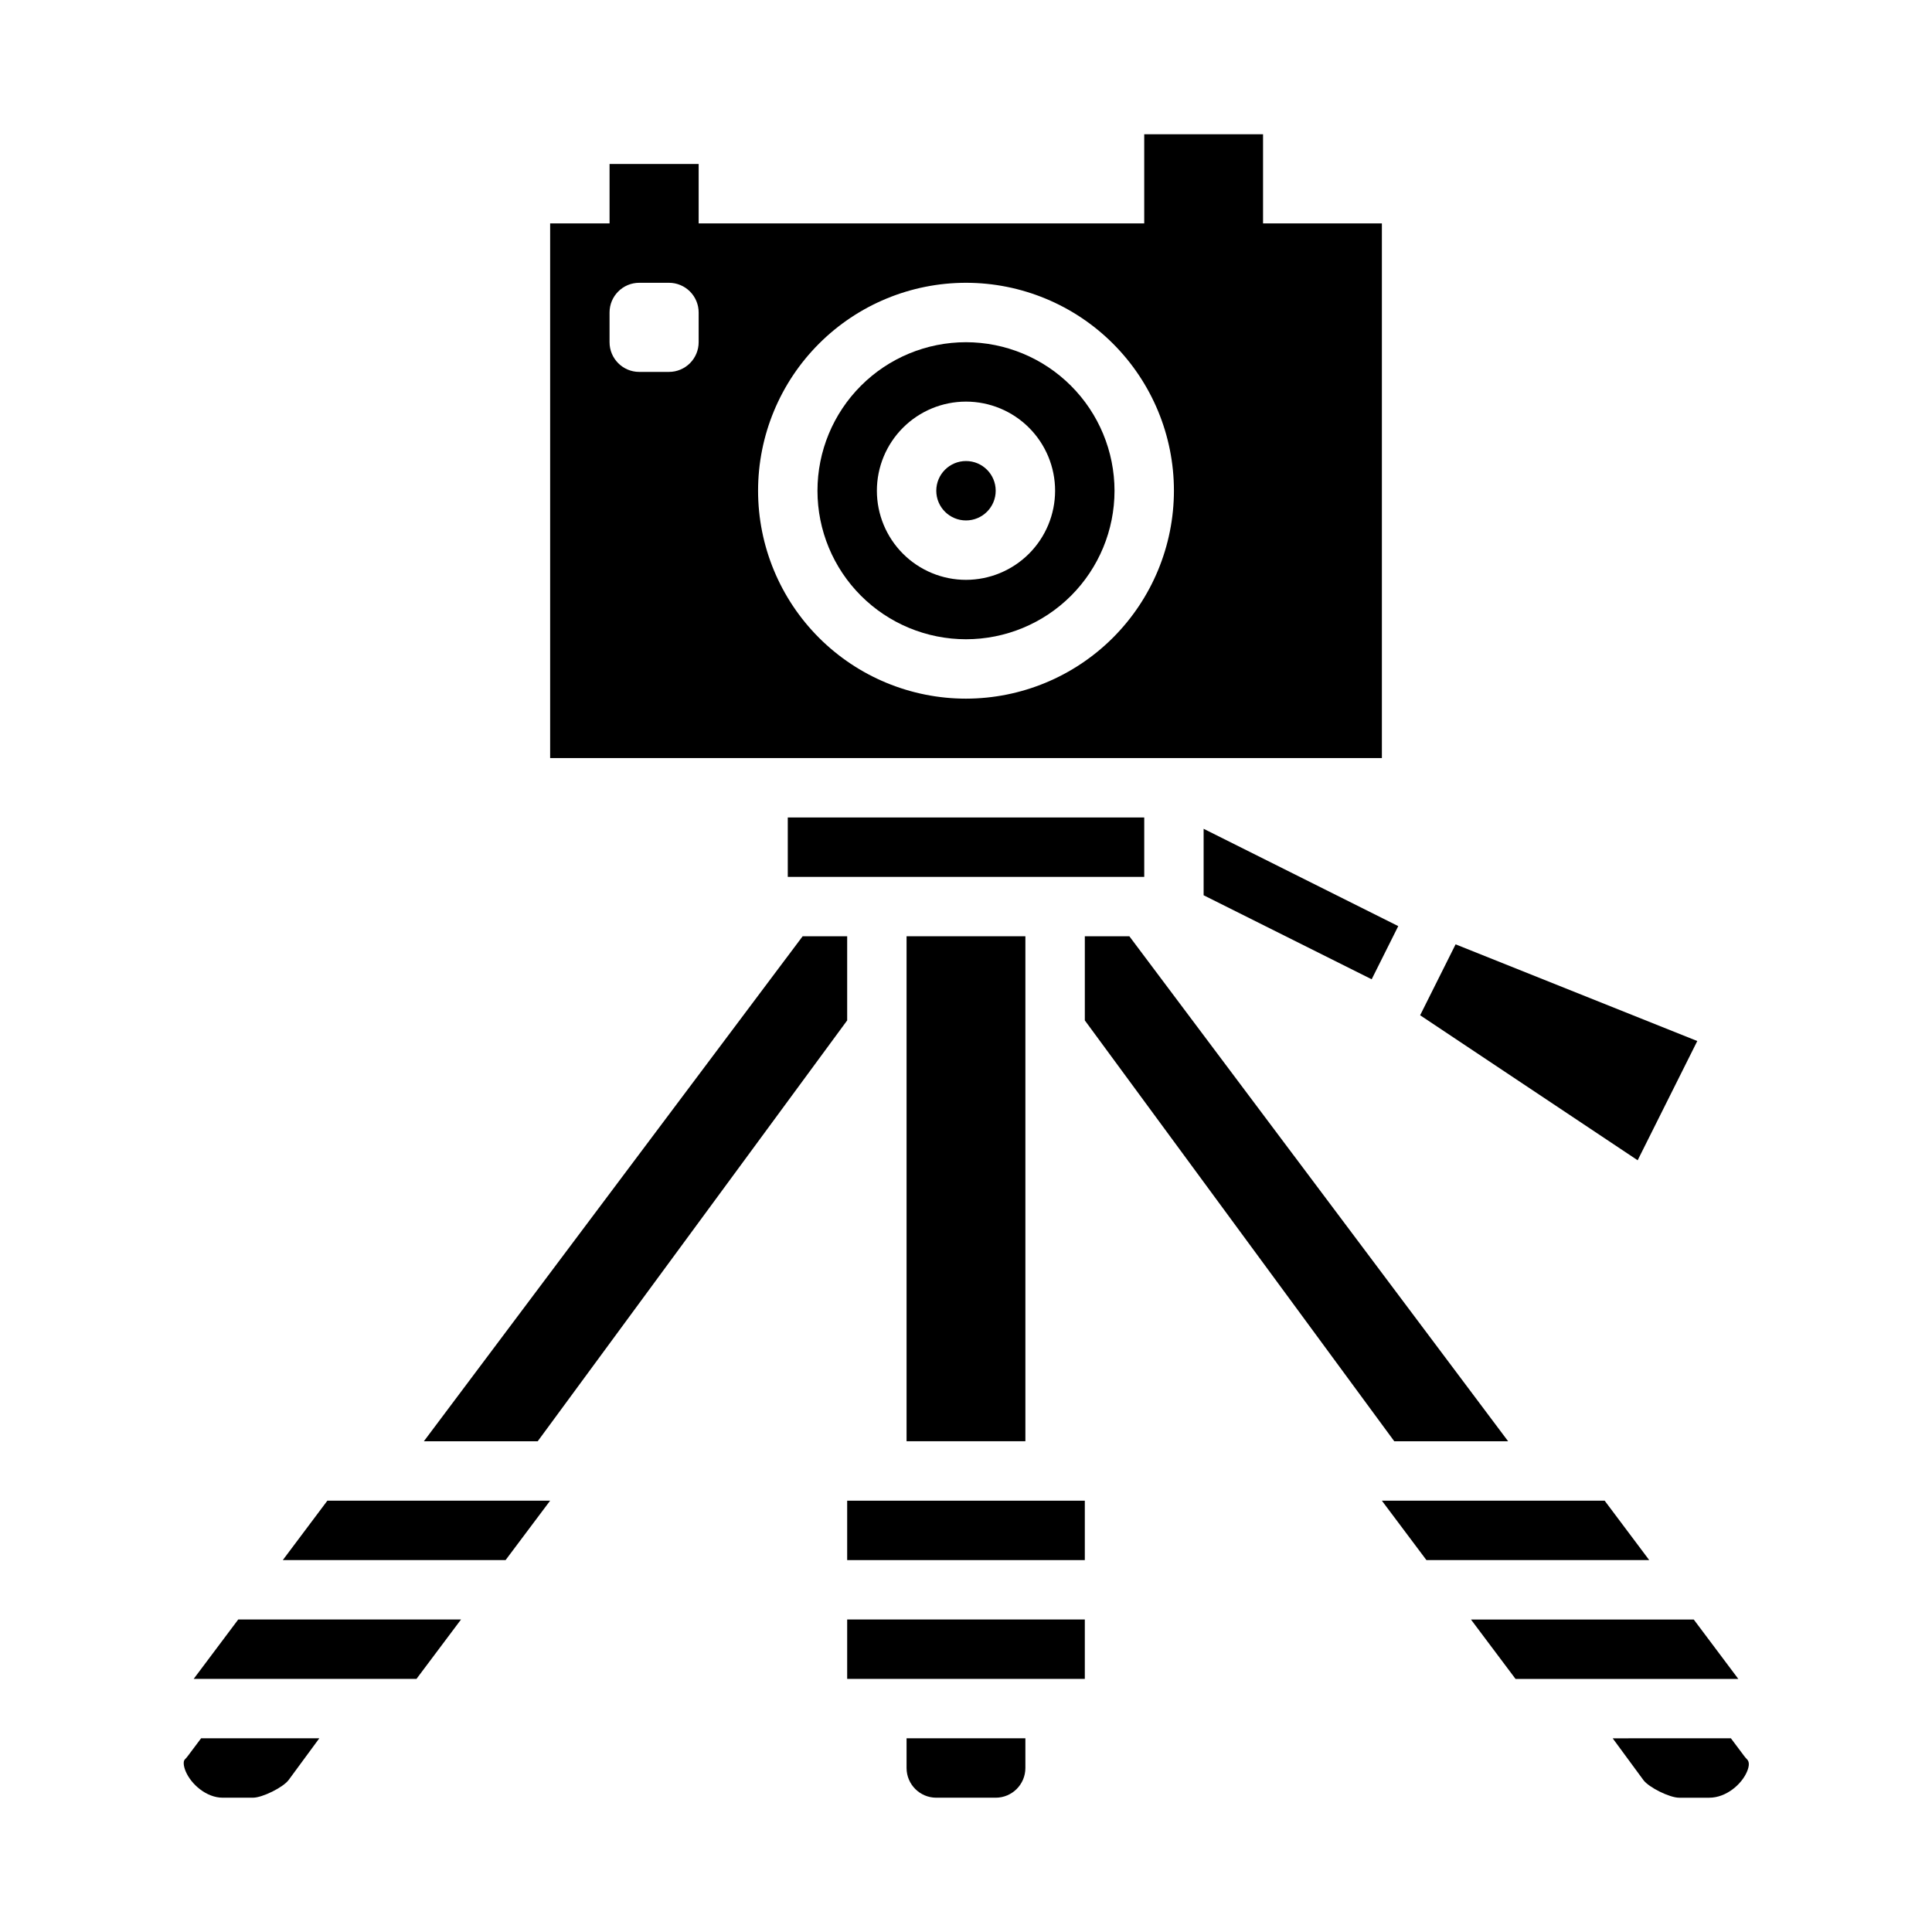
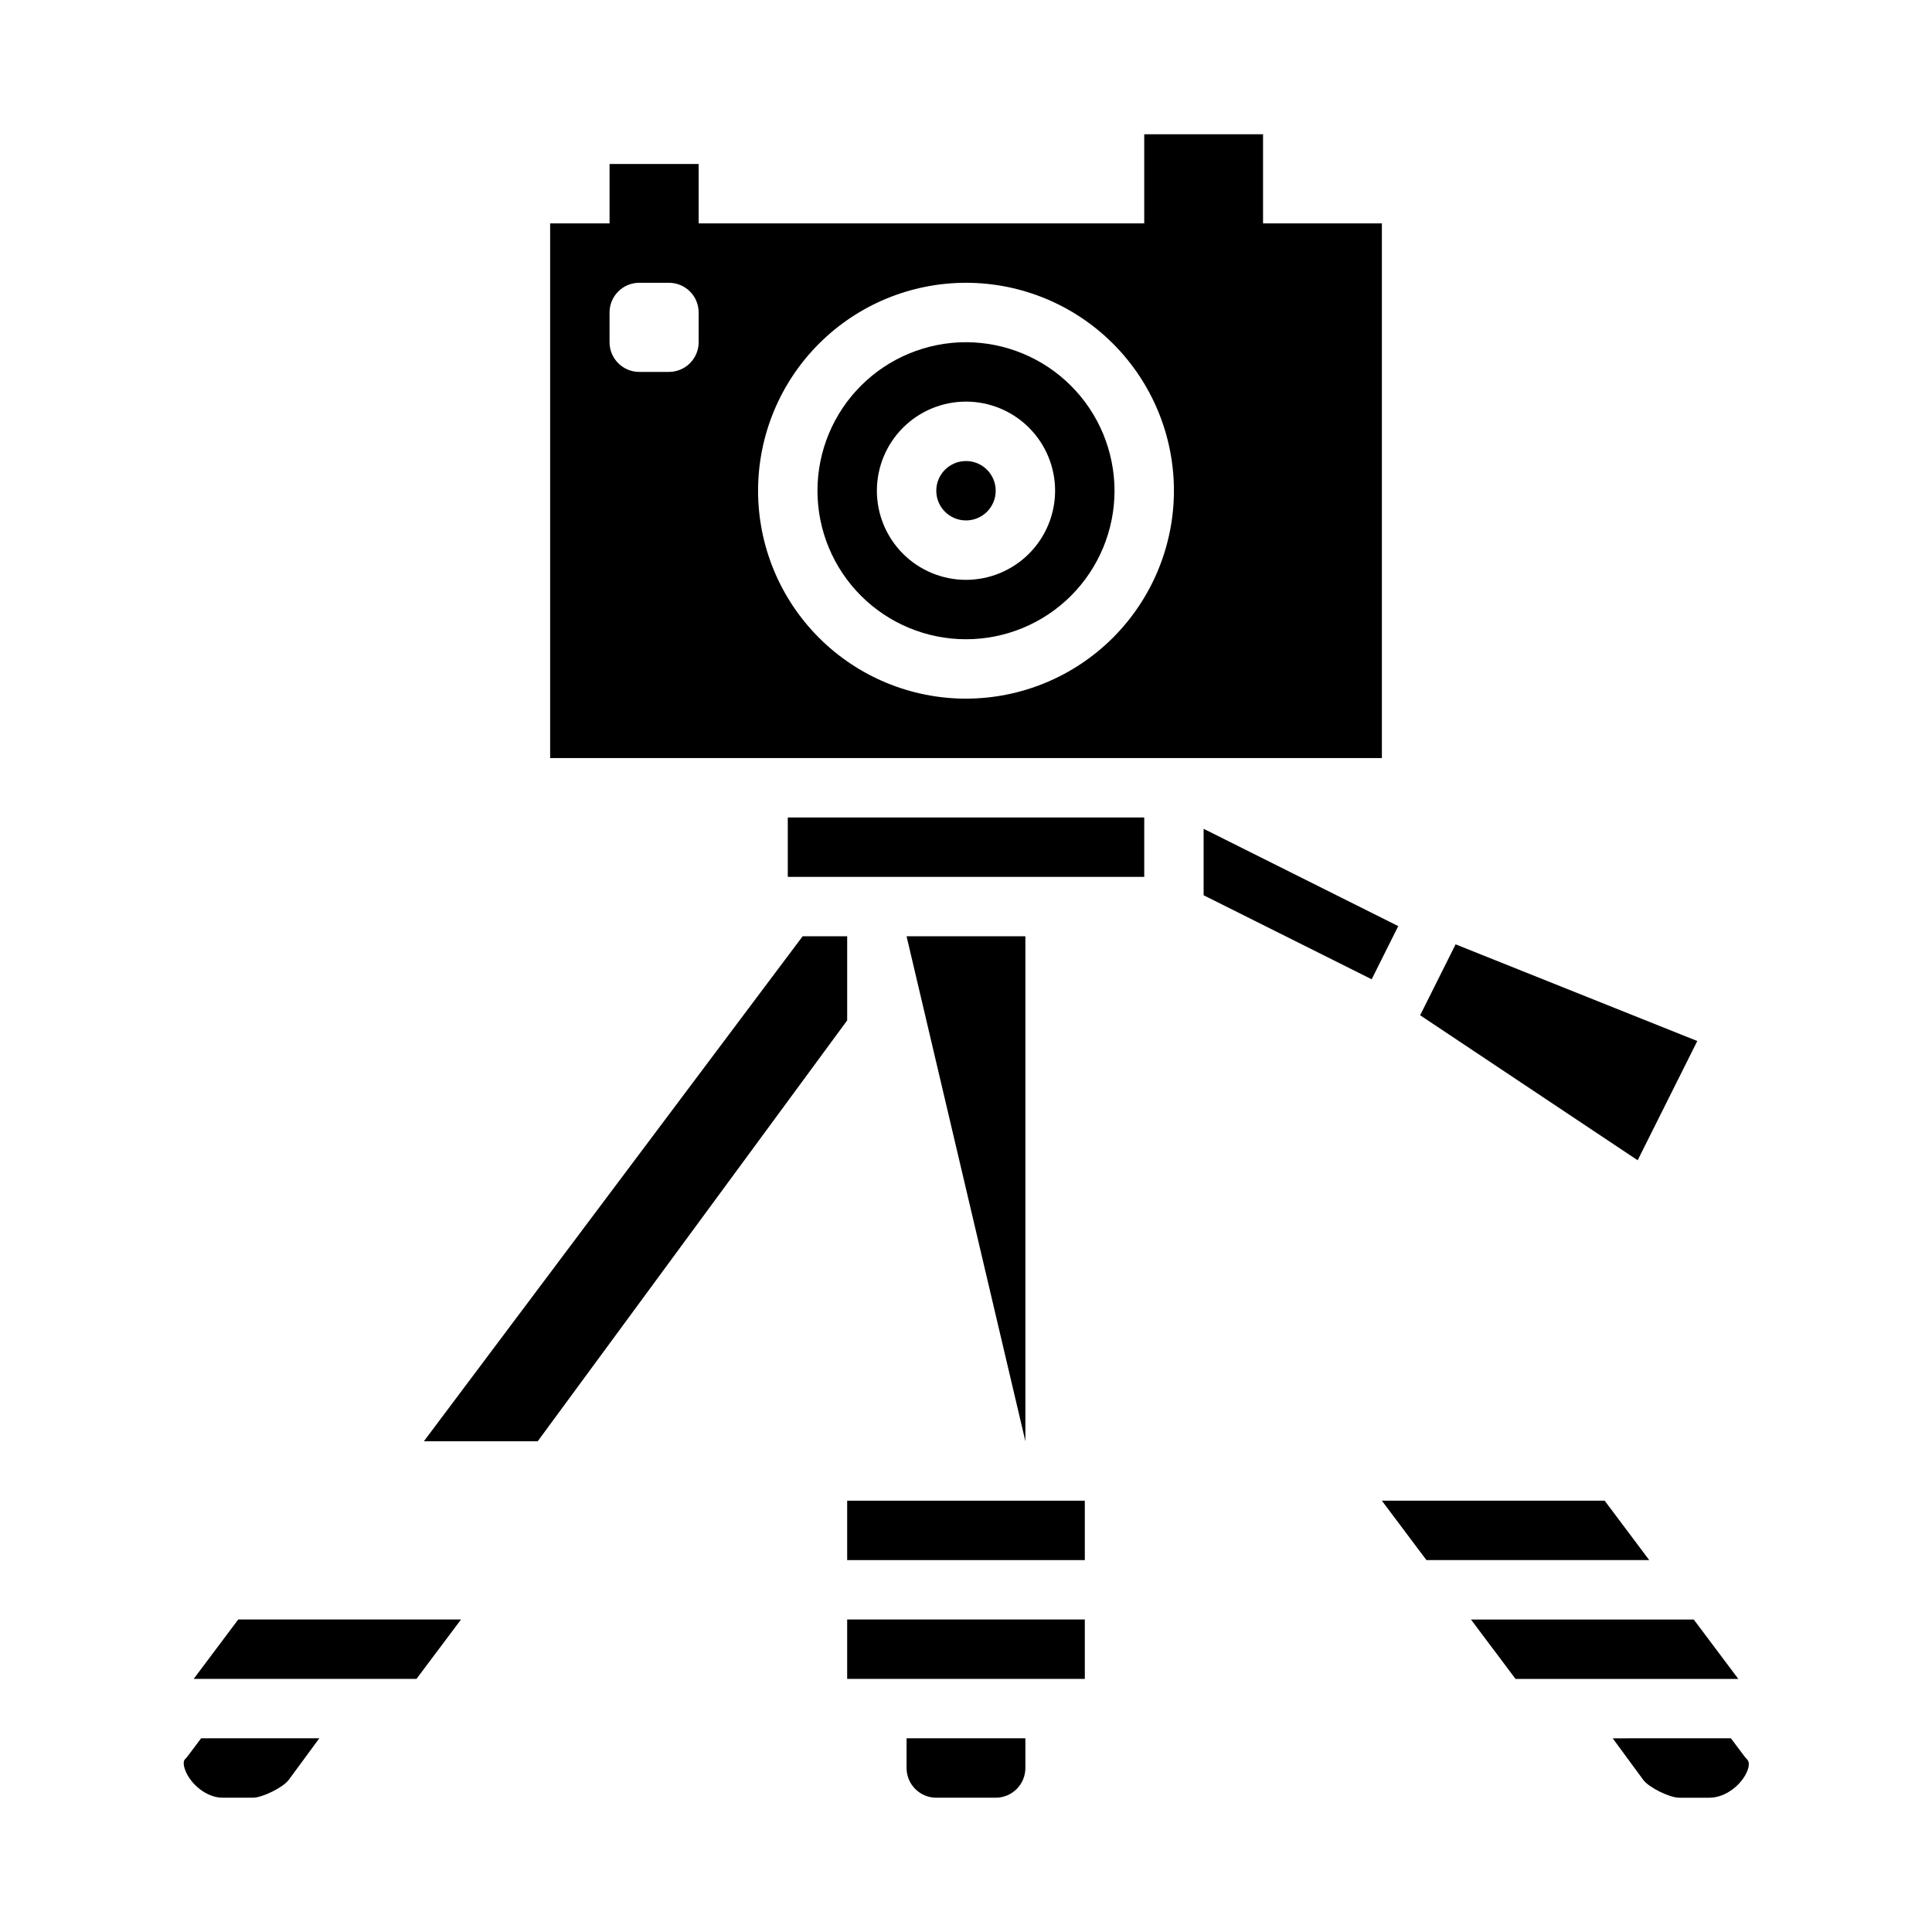
<svg xmlns="http://www.w3.org/2000/svg" fill="#000000" width="800px" height="800px" version="1.1" viewBox="144 144 512 512">
  <g>
    <path d="m545.63 588.93h59.039l-11.809-15.742h-59.039z" />
    <path d="m352.77 360.64h94.465v15.742h-94.465z" />
    <path d="m522.02 557.44h59.039l-11.809-15.742h-59.039z" />
    <path d="m571.38 604.67 8.148 11.078c1.445 1.941 6.934 4.664 9.453 4.664h8c4.461 0 8.594-3.543 10.016-6.969 0.621-1.5 0.617-2.578-0.016-3.207-0.262-0.266-0.508-0.547-0.73-0.844l-3.543-4.723z" />
-     <path d="m431.49 392.12v22.297l82.004 111.53h30.172l-100.37-133.82z" />
    <path d="m407.87 274.05c0 4.348-3.523 7.871-7.871 7.871s-7.875-3.523-7.875-7.871 3.527-7.871 7.875-7.871 7.871 3.523 7.871 7.871" />
    <path d="m384.25 612.54c0.004 4.348 3.527 7.867 7.871 7.871h15.746c4.344-0.004 7.867-3.523 7.871-7.871v-7.871h-31.488z" />
    <path d="m400 234.69c-10.441 0-20.453 4.144-27.832 11.527-7.383 7.383-11.531 17.391-11.531 27.832 0 10.438 4.148 20.449 11.531 27.832 7.379 7.379 17.391 11.527 27.832 11.527 10.438 0 20.449-4.148 27.832-11.527 7.379-7.383 11.527-17.395 11.527-27.832-0.012-10.438-4.164-20.441-11.543-27.82-7.379-7.379-17.383-11.527-27.816-11.539zm0 62.977c-6.266 0-12.273-2.488-16.699-6.918-4.43-4.43-6.918-10.438-6.918-16.699 0-6.266 2.488-12.27 6.918-16.699 4.426-4.43 10.434-6.918 16.699-6.918 6.262 0 12.27 2.488 16.699 6.918 4.426 4.43 6.914 10.434 6.914 16.699-0.004 6.262-2.496 12.262-6.922 16.691-4.43 4.426-10.434 6.918-16.691 6.926z" />
-     <path d="m384.25 392.12h31.488v133.82h-31.488z" />
+     <path d="m384.25 392.12h31.488v133.82z" />
    <path d="m593.8 419.88-64.051-25.621-9.398 18.793 57.645 38.434z" />
    <path d="m368.51 541.7h62.977v15.742h-62.977z" />
    <path d="m368.51 573.18h62.977v15.742h-62.977z" />
    <path d="m203.02 620.41h8c2.516 0 8.008-2.723 9.477-4.699l8.125-11.043h-31.328l-3.543 4.723c-0.223 0.297-0.465 0.578-0.73 0.844-0.766 0.766 0 2.746 0.16 3.133 1.434 3.461 5.508 7.043 9.84 7.043z" />
    <path d="m368.51 414.42v-22.293h-11.809l-100.37 133.82h30.168z" />
    <path d="m266.18 573.18h-59.043l-11.809 15.742h59.043z" />
-     <path d="m289.79 541.7h-59.039l-11.809 15.742h59.039z" />
    <path d="m478.72 203.2v-23.617h-31.488v23.617h-118.08v-15.746h-23.613v15.746h-15.746v141.7h220.42v-141.7zm-149.57 31.488c0 2.086-0.828 4.09-2.305 5.566-1.477 1.477-3.477 2.305-5.566 2.305h-7.871c-4.348 0-7.871-3.523-7.871-7.871v-7.875c0-4.348 3.523-7.871 7.871-7.871h7.871c2.09 0 4.09 0.828 5.566 2.305 1.477 1.477 2.305 3.481 2.305 5.566zm70.848 94.465 0.004-0.004c-14.617 0-28.633-5.805-38.965-16.137-10.336-10.336-16.141-24.352-16.141-38.965 0-14.617 5.805-28.633 16.141-38.965 10.332-10.336 24.348-16.141 38.965-16.141 14.613 0 28.629 5.805 38.965 16.141 10.332 10.332 16.137 24.348 16.137 38.965-0.016 14.609-5.828 28.613-16.156 38.945-10.332 10.332-24.336 16.141-38.945 16.156z" />
    <path d="m514.55 389.43-7.043 14.09-44.535-22.266v-17.613z" />
  </g>
</svg>